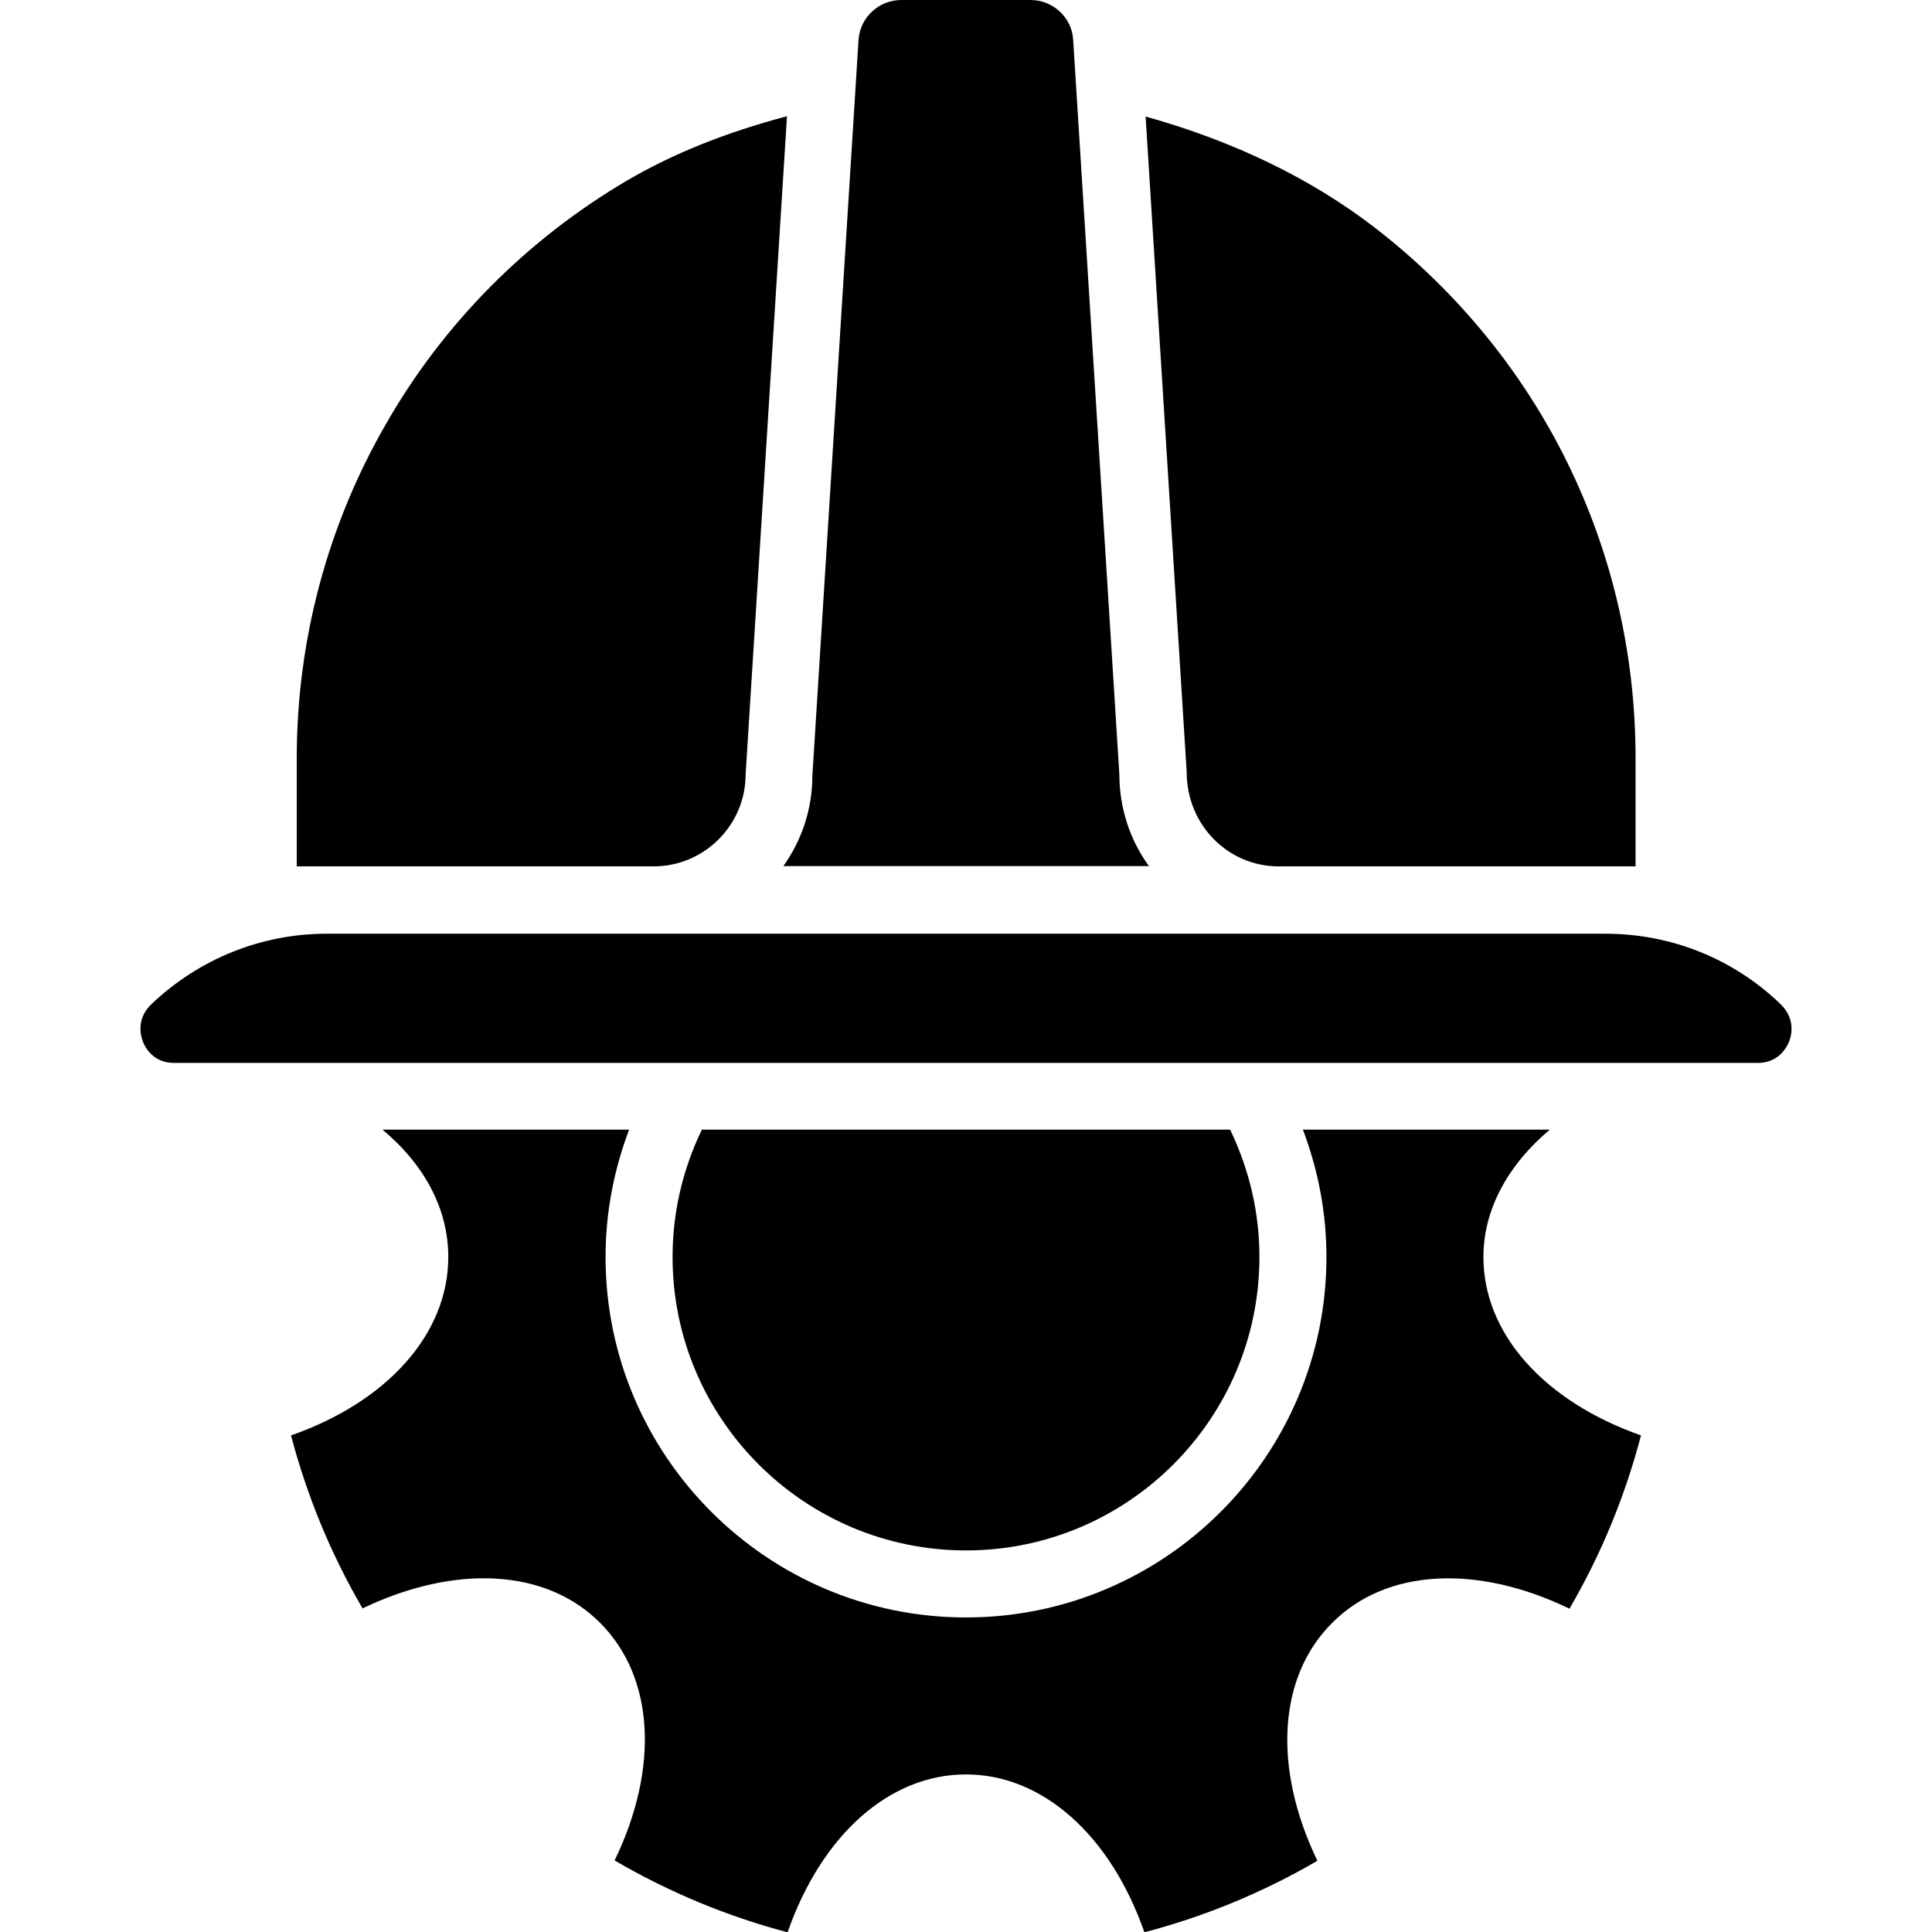
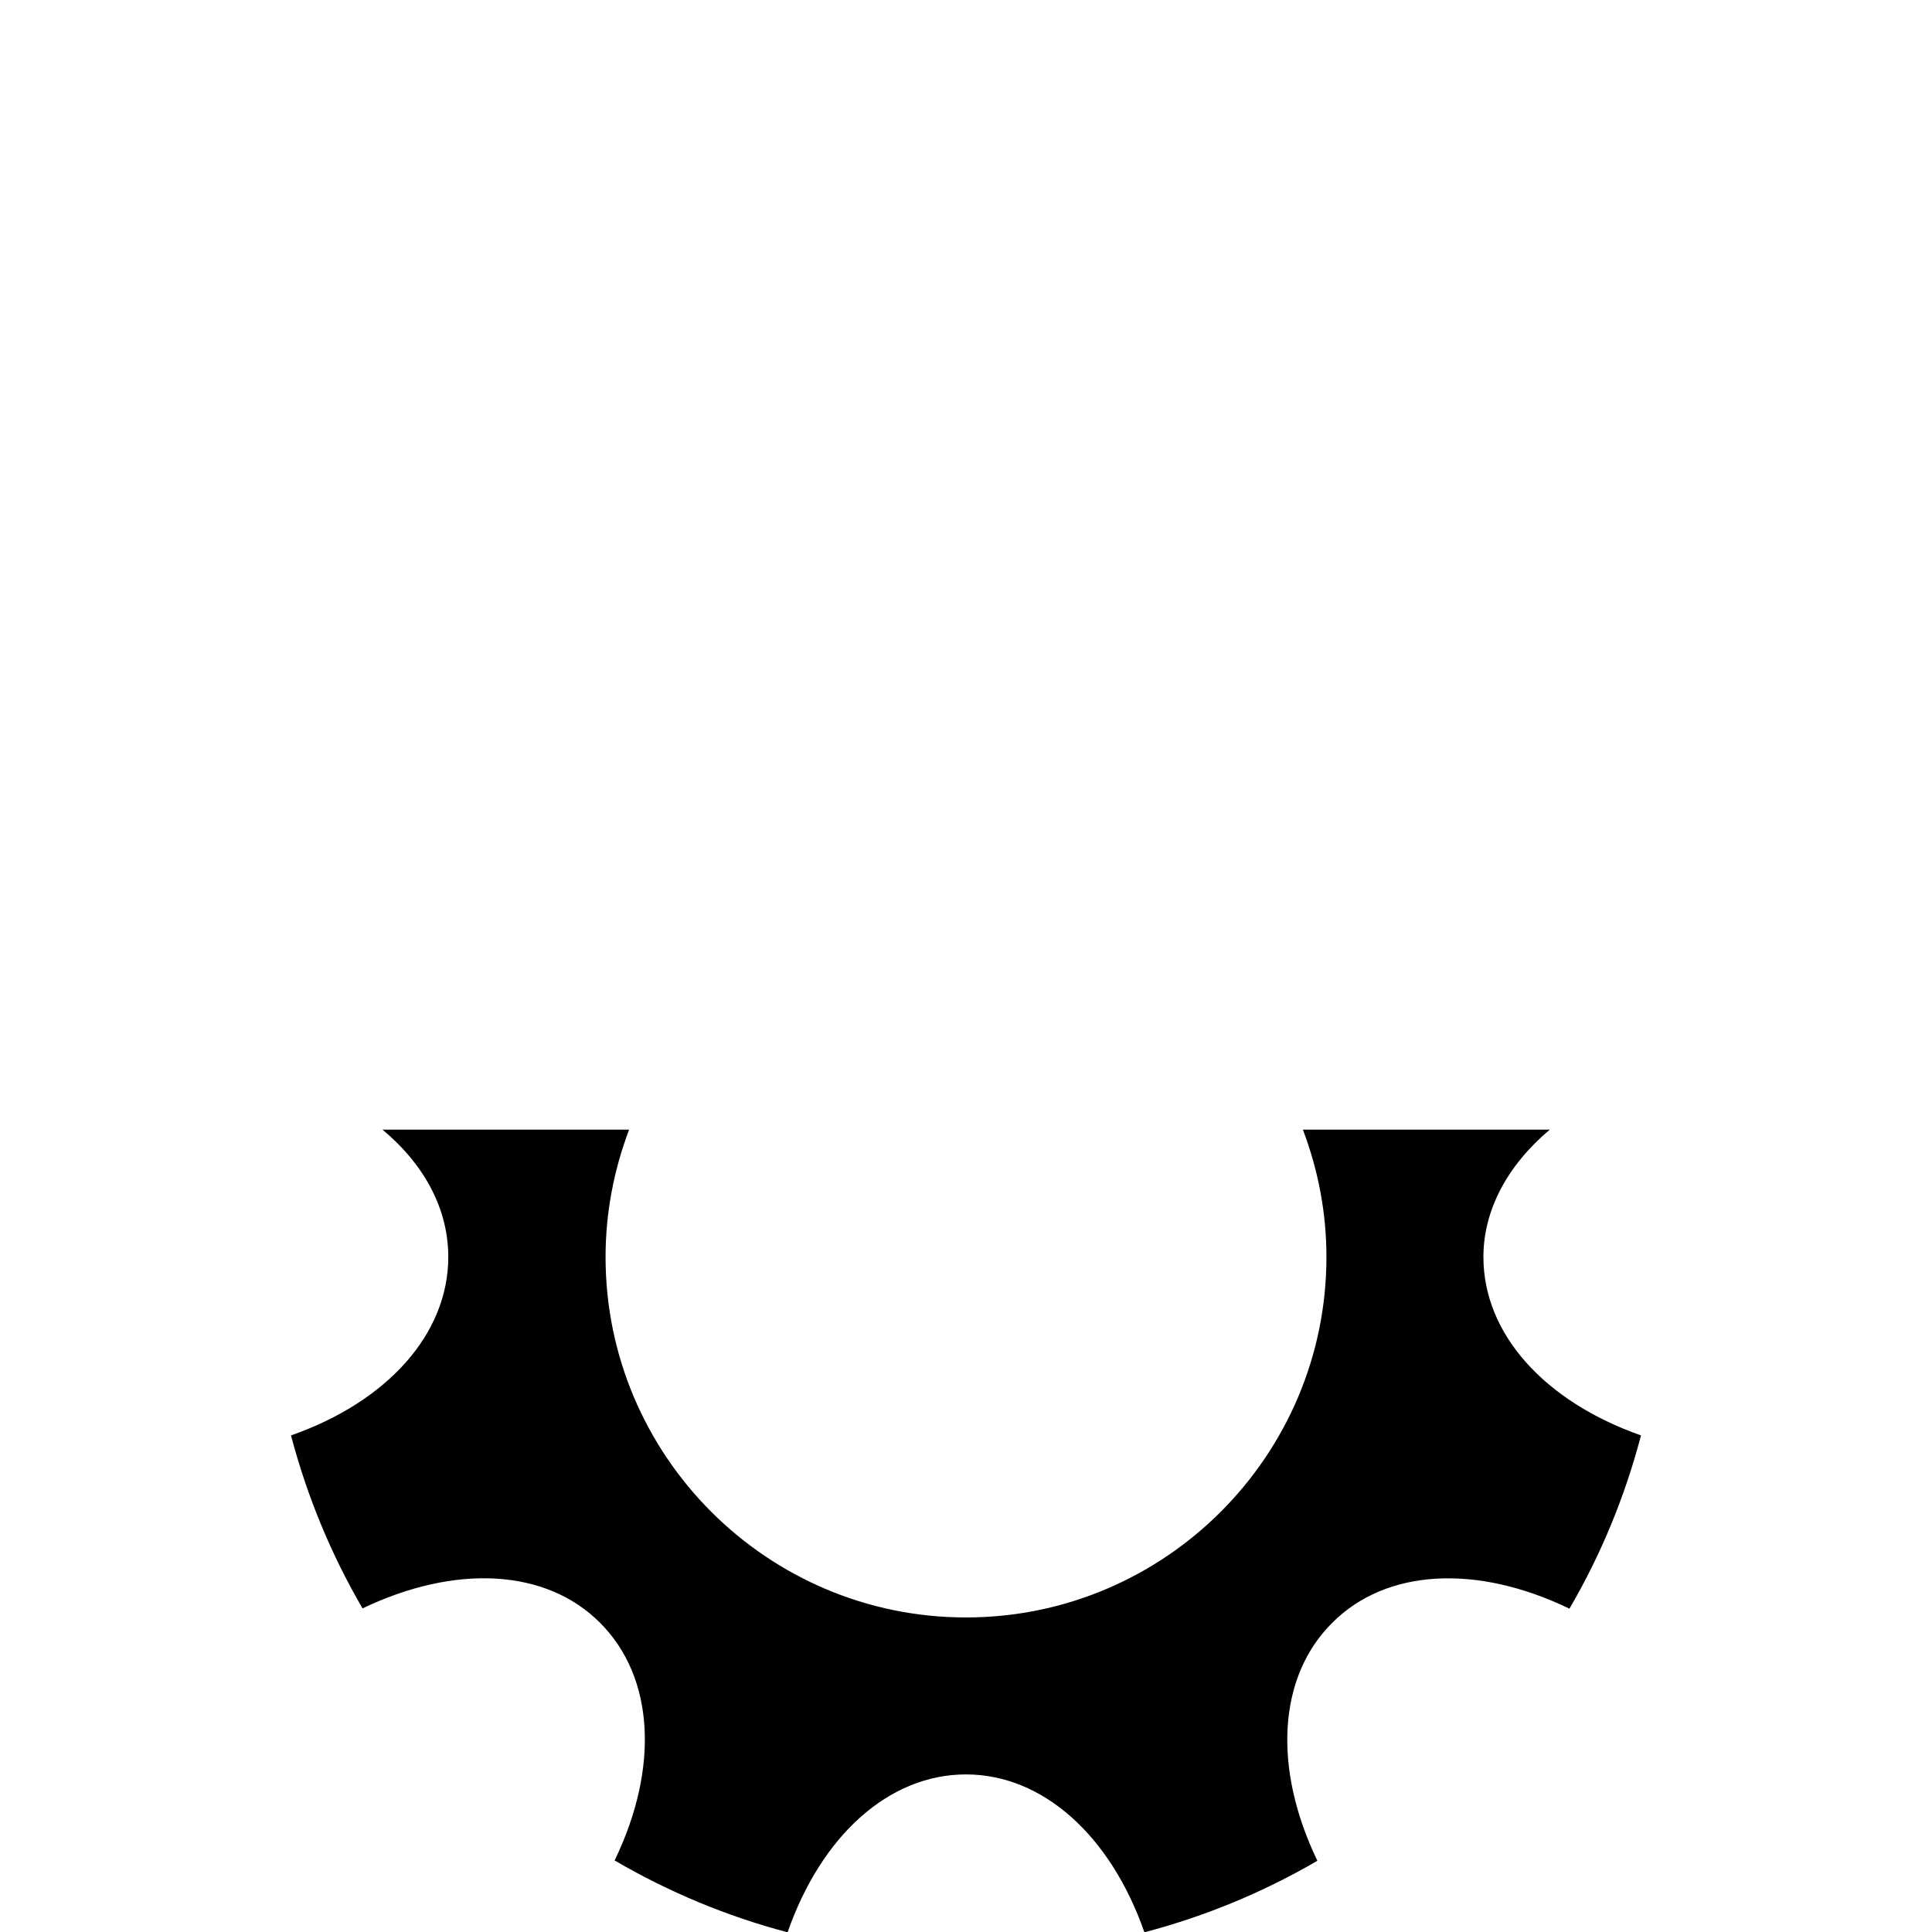
<svg xmlns="http://www.w3.org/2000/svg" enable-background="new 0 0 64 64" viewBox="0 0 64 64" id="mechanical-engineering">
-   <path d="M12.76 14.09c-1.92 3.34-2.93 7.15-2.93 11.02v3.59h1 10.81c0 0 0 0 .01 0 1.68 0 3.05-1.37 3.05-3.05l1.37-21.8C24 4.4 22.28 5.1 20.79 5.97 17.45 7.93 14.67 10.73 12.76 14.09zM32 51.36c5.36 0 9.72-4.36 9.72-9.72 0-1.47-.33-2.88-.97-4.22h-17.5c-.64 1.33-.97 2.75-.97 4.22C22.28 47 26.64 51.36 32 51.36zM53.17 30.93H42.36 21.64 10.83c-2.17 0-4.23.83-5.81 2.33-.53.5-.35 1.09-.28 1.26.06.16.33.69 1.02.69h52.47c.7 0 .96-.53 1.03-.69.07-.17.25-.75-.28-1.26C57.41 31.75 55.35 30.93 53.17 30.93zM37.08 25.65L35.55 1.32C35.51.58 34.88 0 34.14 0h-4.28c-.75 0-1.37.58-1.42 1.32l-1.53 24.39c0 1.1-.36 2.14-.96 2.98h12.11C37.44 27.84 37.08 26.78 37.08 25.65zM42.36 28.7c0 0 .01 0 .01 0h.01c0 0 0 0 .01 0h10.79 1v-3.59c0-6.91-3.14-13.3-8.6-17.54-2.13-1.65-4.7-2.89-7.63-3.71l1.36 21.71C39.31 27.33 40.68 28.7 42.36 28.7z" />
  <path d="M49.14,41.64c0-1.57,0.81-3.05,2.2-4.22h-8.18c0.51,1.35,0.78,2.76,0.78,4.22c0,6.59-5.36,11.94-11.94,11.94   c-6.59,0-11.94-5.36-11.94-11.94c0-1.45,0.27-2.87,0.78-4.22h-8.17c1.39,1.16,2.18,2.63,2.18,4.22c0,2.54-2.01,4.79-5.21,5.91   c0.53,2.01,1.32,3.93,2.37,5.73c3.07-1.47,6.08-1.32,7.87,0.48c1.8,1.8,1.96,4.81,0.48,7.87c1.8,1.05,3.72,1.85,5.73,2.38   c1.12-3.21,3.36-5.23,5.91-5.23c2.54,0,4.79,2.02,5.91,5.23c2.01-0.53,3.93-1.32,5.73-2.37c-1.48-3.07-1.31-6.09,0.49-7.88   c1.79-1.8,4.8-1.95,7.86-0.47c1.05-1.8,1.84-3.72,2.37-5.74C51.15,46.42,49.14,44.18,49.14,41.64z" />
</svg>